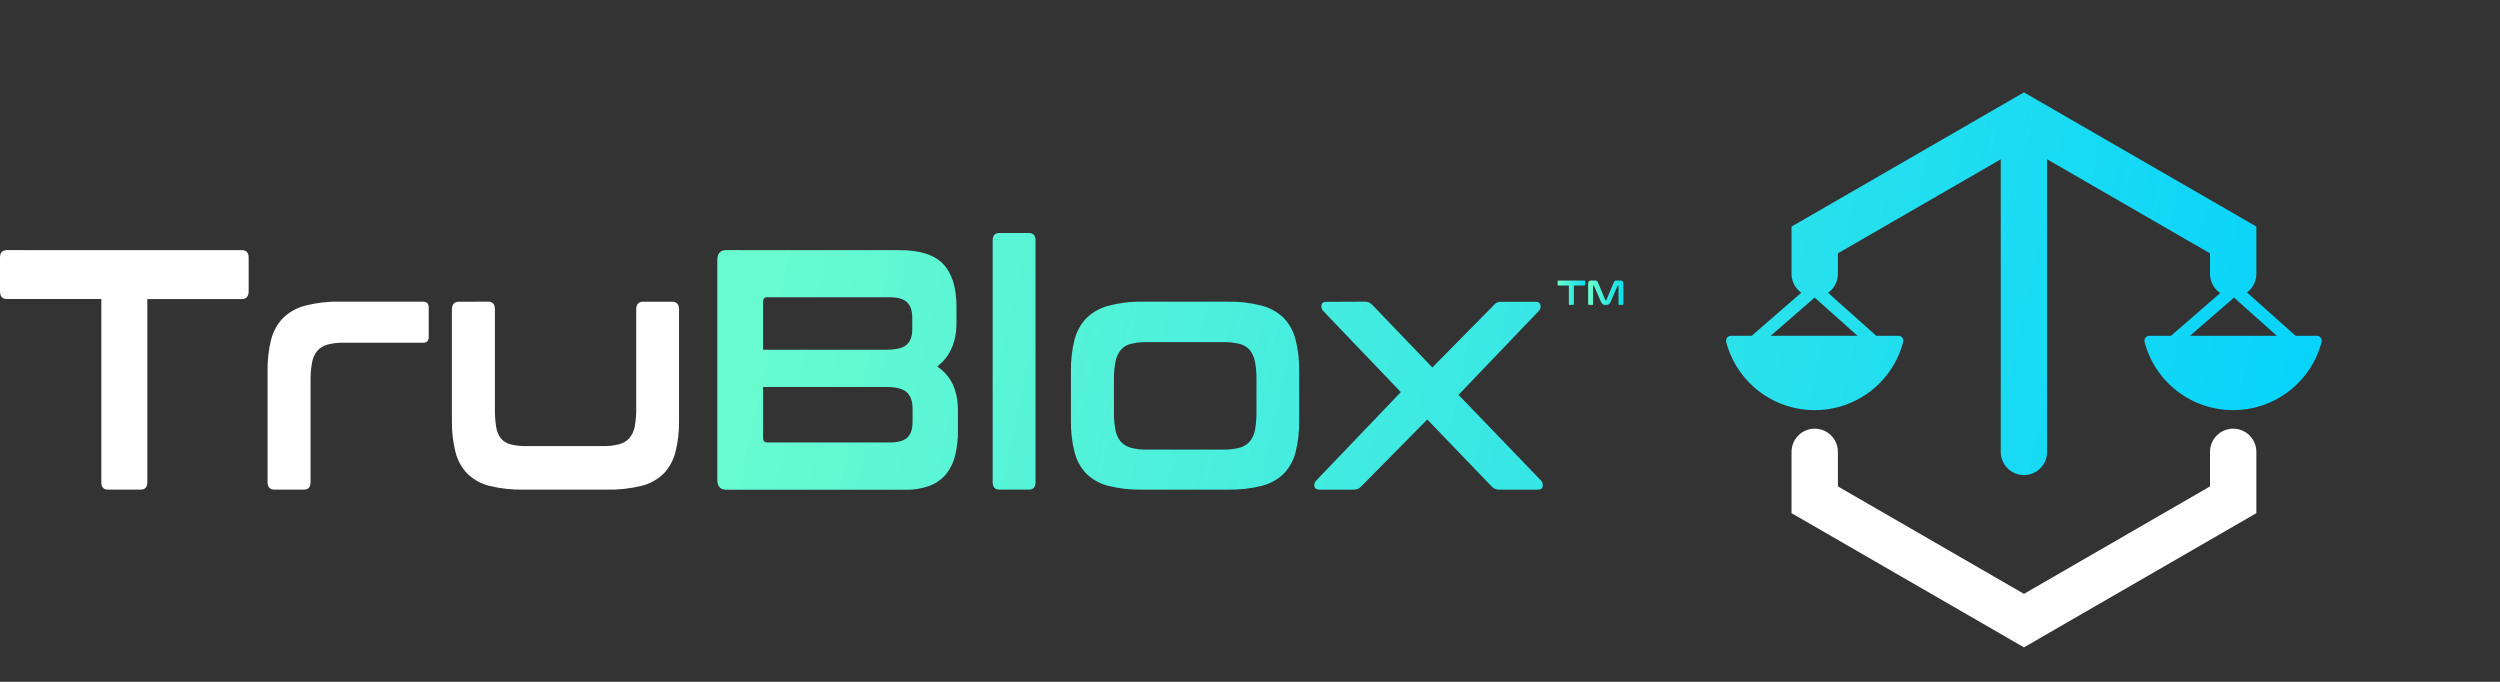
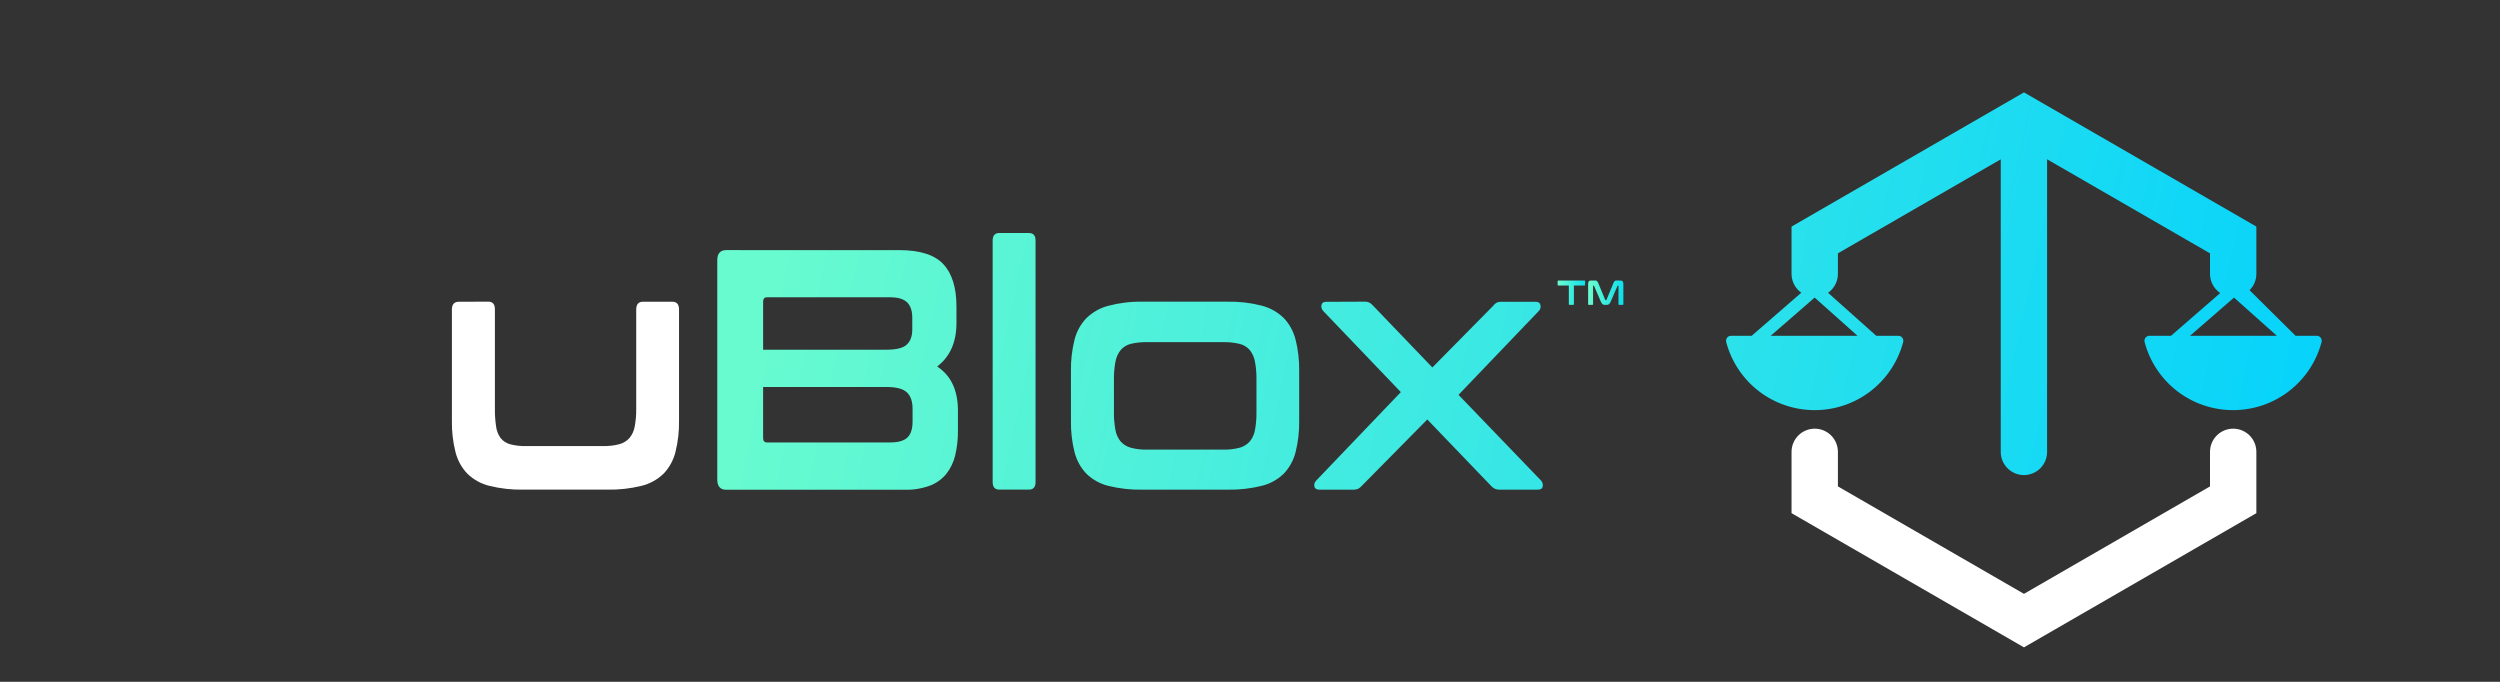
<svg xmlns="http://www.w3.org/2000/svg" width="154" height="42" viewBox="0 0 154 42" fill="none">
  <rect x="0" y="0" width="154" height="42" fill="#333333" stroke="none" />
  <g clip-path="url(#clip0_610_3447)">
-     <path d="M14.892 15.408C15.175 15.408 15.317 15.562 15.317 15.871V17.936C15.317 18.26 15.175 18.422 14.892 18.422H9.075V29.697C9.075 30.006 8.939 30.16 8.668 30.16H6.649C6.373 30.16 6.237 30.006 6.242 29.697V18.42H0.427C0.142 18.42 0 18.258 0 17.935V15.87C0 15.561 0.142 15.406 0.427 15.406L14.892 15.408Z" fill="white" />
-     <path d="M26.076 18.584C26.299 18.584 26.409 18.711 26.409 18.963V20.734C26.409 20.987 26.299 21.112 26.076 21.112H21.149C20.818 21.104 20.488 21.144 20.168 21.229C19.931 21.293 19.716 21.424 19.547 21.609C19.379 21.814 19.267 22.064 19.223 22.331C19.156 22.695 19.125 23.066 19.13 23.438V29.698C19.13 30.007 18.995 30.161 18.723 30.161H16.909C16.624 30.161 16.482 30.007 16.482 29.698V22.869C16.469 22.212 16.543 21.555 16.701 20.919C16.828 20.416 17.081 19.958 17.433 19.591C17.815 19.222 18.28 18.961 18.785 18.832C19.473 18.653 20.181 18.569 20.89 18.584H26.076Z" fill="white" />
    <path d="M30.078 18.582C30.355 18.582 30.49 18.744 30.486 19.067V25.16C30.48 25.534 30.505 25.907 30.56 26.277C30.593 26.533 30.688 26.776 30.836 26.983C30.986 27.168 31.187 27.3 31.411 27.362C31.731 27.448 32.062 27.487 32.393 27.478H37.154C37.491 27.486 37.827 27.447 38.154 27.362C38.39 27.299 38.605 27.167 38.774 26.983C38.94 26.782 39.052 26.538 39.098 26.277C39.167 25.909 39.198 25.534 39.191 25.16V19.073C39.191 18.75 39.327 18.588 39.598 18.588H41.421C41.697 18.588 41.828 18.75 41.828 19.073V25.903C41.84 26.561 41.765 27.217 41.606 27.853C41.479 28.355 41.226 28.814 40.874 29.181C40.49 29.549 40.021 29.807 39.513 29.928C38.826 30.097 38.122 30.175 37.416 30.161H32.245C31.538 30.176 30.832 30.098 30.143 29.928C29.638 29.806 29.172 29.548 28.791 29.181C28.439 28.814 28.186 28.356 28.059 27.853C27.9 27.217 27.825 26.561 27.837 25.903V19.073C27.837 18.75 27.979 18.588 28.264 18.588L30.078 18.582Z" fill="white" />
    <path d="M97.597 17.282C97.603 17.281 97.609 17.281 97.615 17.283C97.621 17.285 97.627 17.289 97.631 17.293C97.636 17.297 97.639 17.303 97.641 17.309C97.644 17.315 97.644 17.321 97.644 17.328V17.539C97.645 17.545 97.644 17.552 97.642 17.558C97.64 17.564 97.636 17.57 97.632 17.575C97.627 17.579 97.622 17.583 97.616 17.585C97.61 17.587 97.603 17.588 97.597 17.588H96.954V18.732C96.954 18.739 96.954 18.745 96.952 18.752C96.95 18.758 96.947 18.764 96.942 18.768C96.938 18.773 96.932 18.776 96.927 18.778C96.921 18.78 96.914 18.781 96.908 18.78H96.686C96.68 18.781 96.673 18.78 96.667 18.778C96.661 18.776 96.656 18.773 96.651 18.768C96.647 18.764 96.644 18.758 96.642 18.752C96.64 18.745 96.639 18.739 96.64 18.732V17.588H95.997C95.99 17.589 95.984 17.588 95.978 17.586C95.972 17.584 95.966 17.58 95.961 17.575C95.957 17.571 95.953 17.565 95.951 17.558C95.949 17.552 95.949 17.545 95.95 17.539V17.328C95.95 17.297 95.965 17.282 95.997 17.282H97.597Z" fill="url(#paint0_linear_610_3447)" />
    <path d="M98.234 17.283C98.26 17.281 98.286 17.281 98.312 17.283C98.333 17.287 98.352 17.295 98.369 17.308C98.386 17.321 98.401 17.338 98.413 17.357C98.429 17.383 98.442 17.41 98.453 17.439L98.88 18.468C98.882 18.474 98.886 18.479 98.892 18.482C98.897 18.485 98.903 18.487 98.909 18.487H98.933C98.939 18.487 98.945 18.485 98.95 18.482C98.955 18.479 98.959 18.474 98.961 18.468L99.388 17.439C99.399 17.41 99.413 17.383 99.428 17.357C99.44 17.338 99.454 17.322 99.471 17.308C99.488 17.296 99.507 17.287 99.528 17.283C99.553 17.281 99.579 17.281 99.605 17.283H99.825C99.85 17.28 99.875 17.283 99.899 17.292C99.923 17.3 99.945 17.315 99.963 17.334C99.992 17.385 100.005 17.445 100 17.505V18.734C100 18.765 99.985 18.781 99.953 18.781H99.744C99.738 18.782 99.732 18.782 99.726 18.78C99.72 18.778 99.715 18.774 99.71 18.77C99.706 18.765 99.702 18.759 99.7 18.753C99.698 18.747 99.698 18.74 99.699 18.734V17.616C99.699 17.602 99.693 17.595 99.682 17.595H99.664C99.659 17.594 99.653 17.595 99.648 17.598C99.643 17.602 99.64 17.607 99.638 17.612L99.224 18.572C99.21 18.605 99.193 18.638 99.174 18.669C99.159 18.694 99.14 18.715 99.118 18.734C99.098 18.751 99.076 18.764 99.051 18.771C99.022 18.779 98.992 18.782 98.961 18.781H98.87C98.84 18.782 98.81 18.779 98.781 18.771C98.756 18.764 98.733 18.751 98.713 18.734C98.691 18.715 98.673 18.693 98.658 18.669C98.639 18.638 98.622 18.605 98.608 18.572L98.194 17.612C98.192 17.607 98.188 17.602 98.183 17.599C98.179 17.596 98.173 17.594 98.167 17.595H98.15C98.138 17.595 98.133 17.602 98.133 17.616V18.734C98.134 18.74 98.133 18.747 98.131 18.753C98.129 18.759 98.126 18.765 98.122 18.77C98.117 18.774 98.112 18.778 98.106 18.78C98.1 18.782 98.094 18.782 98.087 18.781H97.876C97.844 18.781 97.829 18.765 97.829 18.734V17.505C97.824 17.446 97.837 17.386 97.865 17.334C97.884 17.314 97.907 17.299 97.933 17.291C97.958 17.282 97.985 17.279 98.011 17.283H98.234Z" fill="url(#paint1_linear_610_3447)" />
  </g>
-   <path fill-rule="evenodd" clip-rule="evenodd" d="M136.768 18.051C136.692 18 136.621 17.942 136.555 17.876C136.287 17.608 136.137 17.245 136.136 16.867V15.605L126.101 9.812V27.838C126.101 28.025 126.065 28.211 125.993 28.384C125.921 28.557 125.816 28.715 125.683 28.847C125.551 28.98 125.393 29.085 125.22 29.156C125.047 29.228 124.861 29.265 124.674 29.265C124.295 29.265 123.932 29.114 123.665 28.847C123.397 28.579 123.246 28.216 123.246 27.838V9.814L113.215 15.605V16.867C113.215 17.246 113.064 17.609 112.797 17.877C112.738 17.935 112.675 17.988 112.608 18.035L115.578 20.684H116.938C116.986 20.684 117.032 20.695 117.075 20.716C117.117 20.738 117.154 20.768 117.183 20.806C117.212 20.844 117.231 20.888 117.24 20.935C117.249 20.981 117.248 21.029 117.235 21.075C116.917 22.277 116.209 23.34 115.223 24.098C114.238 24.855 113.029 25.265 111.785 25.264C110.542 25.265 109.333 24.855 108.347 24.098C107.361 23.34 106.654 22.277 106.335 21.075C106.323 21.029 106.321 20.981 106.33 20.935C106.339 20.888 106.358 20.844 106.387 20.806C106.416 20.768 106.453 20.738 106.495 20.716C106.538 20.695 106.585 20.684 106.632 20.684H107.905L110.961 18.031C110.896 17.985 110.835 17.933 110.778 17.877C110.51 17.609 110.359 17.246 110.359 16.867V13.957L124.676 5.691L138.992 13.957V16.867C138.992 17.245 138.841 17.608 138.573 17.876C138.523 17.926 138.47 17.972 138.413 18.013L141.407 20.684H142.711C142.759 20.684 142.806 20.695 142.848 20.716C142.891 20.738 142.928 20.768 142.957 20.806C142.985 20.844 143.005 20.888 143.014 20.935C143.023 20.981 143.021 21.029 143.008 21.075C142.69 22.277 141.983 23.34 140.997 24.098C140.011 24.855 138.802 25.265 137.559 25.264C136.315 25.265 135.106 24.855 134.12 24.098C133.134 23.34 132.427 22.277 132.109 21.075C132.096 21.029 132.094 20.981 132.103 20.935C132.112 20.888 132.132 20.844 132.161 20.806C132.189 20.768 132.226 20.738 132.269 20.716C132.311 20.695 132.358 20.684 132.406 20.684H133.736L136.768 18.051ZM134.907 20.684H140.254L137.616 18.331L134.907 20.684ZM111.784 18.331L114.424 20.684H109.075L111.784 18.331ZM63.79 14.816C63.79 14.508 63.652 14.352 63.376 14.352H61.563C61.286 14.352 61.148 14.508 61.148 14.816V29.698C61.148 30.006 61.286 30.161 61.563 30.161H63.376C63.652 30.161 63.79 30.006 63.79 29.698V14.816ZM58.111 16.274C57.574 15.696 56.669 15.408 55.398 15.408L44.736 15.406C44.368 15.406 44.184 15.617 44.184 16.038V29.537C44.184 29.959 44.368 30.169 44.736 30.169H55.725C56.254 30.184 56.781 30.098 57.281 29.917C57.672 29.771 58.019 29.522 58.291 29.195C58.555 28.858 58.744 28.463 58.843 28.04C58.959 27.543 59.015 27.033 59.009 26.522V25.295C59.009 24.045 58.583 23.139 57.731 22.576C58.522 21.971 58.918 21.079 58.918 19.898V18.888C58.918 17.722 58.649 16.851 58.111 16.274ZM54.602 21.542H47.008V18.586C47.008 18.403 47.088 18.312 47.249 18.312H54.825C55.307 18.312 55.656 18.414 55.871 18.618C56.087 18.821 56.196 19.143 56.196 19.576V20.298C56.196 20.704 56.085 21.013 55.862 21.224C55.639 21.436 55.219 21.542 54.602 21.542ZM47.008 26.981V23.838H54.602C55.22 23.838 55.642 23.953 55.871 24.176C56.1 24.401 56.214 24.732 56.214 25.168V25.969C56.214 26.418 56.109 26.745 55.899 26.949C55.688 27.152 55.337 27.254 54.844 27.254H47.249C47.088 27.254 47.008 27.163 47.008 26.981ZM75.62 18.584C76.325 18.569 77.028 18.65 77.713 18.826C78.221 18.954 78.69 19.215 79.075 19.585C79.427 19.953 79.679 20.411 79.806 20.913C79.966 21.55 80.041 22.206 80.029 22.863V25.895C80.042 26.555 79.968 27.215 79.808 27.855C79.68 28.357 79.428 28.815 79.076 29.183C78.692 29.551 78.223 29.809 77.714 29.93C77.029 30.099 76.325 30.177 75.621 30.163H70.379C69.672 30.178 68.965 30.1 68.276 29.93C67.771 29.807 67.305 29.55 66.924 29.183C66.572 28.815 66.32 28.357 66.192 27.855C66.033 27.218 65.958 26.562 65.97 25.905V22.873C65.958 22.216 66.033 21.56 66.192 20.924C66.319 20.421 66.572 19.963 66.924 19.596C67.306 19.227 67.771 18.965 68.276 18.836C68.963 18.656 69.671 18.571 70.379 18.584H75.62ZM68.618 25.368C68.612 25.742 68.644 26.117 68.711 26.485C68.756 26.75 68.869 26.997 69.037 27.201C69.206 27.385 69.421 27.517 69.657 27.58C69.978 27.665 70.308 27.704 70.639 27.696H75.361C75.698 27.704 76.034 27.665 76.361 27.58C76.598 27.517 76.812 27.385 76.981 27.201C77.147 27 77.259 26.756 77.306 26.495C77.373 26.127 77.404 25.753 77.398 25.378V23.374C77.404 23.007 77.373 22.64 77.306 22.279C77.259 22.013 77.147 21.765 76.981 21.557C76.814 21.369 76.596 21.238 76.356 21.182C76.028 21.105 75.692 21.069 75.356 21.076H70.637C70.307 21.07 69.978 21.105 69.656 21.182C69.417 21.24 69.201 21.373 69.035 21.561C68.87 21.769 68.758 22.017 68.711 22.283C68.644 22.644 68.613 23.011 68.618 23.379V25.368ZM84.365 18.646C84.267 18.599 84.159 18.577 84.05 18.583L81.699 18.592C81.525 18.592 81.427 18.658 81.402 18.792C81.39 18.858 81.394 18.927 81.413 18.991C81.433 19.055 81.467 19.113 81.514 19.16L86.292 24.154L81.069 29.613C81.023 29.658 80.99 29.715 80.972 29.778C80.954 29.841 80.952 29.907 80.967 29.971C80.996 30.098 81.099 30.162 81.272 30.162H83.367C83.475 30.167 83.583 30.146 83.682 30.098C83.758 30.055 83.827 29.998 83.885 29.929L87.922 25.84L91.85 29.929C91.91 29.999 91.982 30.056 92.062 30.098C92.164 30.145 92.275 30.167 92.387 30.162H94.734C94.907 30.162 95.006 30.098 95.031 29.971C95.043 29.908 95.041 29.843 95.025 29.781C95.009 29.719 94.979 29.662 94.939 29.613L89.845 24.322L94.79 19.157C94.836 19.111 94.87 19.052 94.888 18.988C94.906 18.923 94.907 18.855 94.892 18.789C94.863 18.655 94.759 18.589 94.587 18.589H92.495C92.386 18.583 92.278 18.605 92.18 18.652C92.1 18.7 92.031 18.764 91.977 18.841L88.234 22.636L84.588 18.835C84.524 18.76 84.449 18.696 84.365 18.646Z" fill="url(#paint2_linear_610_3447)" />
+   <path fill-rule="evenodd" clip-rule="evenodd" d="M136.768 18.051C136.692 18 136.621 17.942 136.555 17.876C136.287 17.608 136.137 17.245 136.136 16.867V15.605L126.101 9.812V27.838C126.101 28.025 126.065 28.211 125.993 28.384C125.921 28.557 125.816 28.715 125.683 28.847C125.551 28.98 125.393 29.085 125.22 29.156C125.047 29.228 124.861 29.265 124.674 29.265C124.295 29.265 123.932 29.114 123.665 28.847C123.397 28.579 123.246 28.216 123.246 27.838V9.814L113.215 15.605V16.867C113.215 17.246 113.064 17.609 112.797 17.877C112.738 17.935 112.675 17.988 112.608 18.035L115.578 20.684H116.938C116.986 20.684 117.032 20.695 117.075 20.716C117.117 20.738 117.154 20.768 117.183 20.806C117.212 20.844 117.231 20.888 117.24 20.935C117.249 20.981 117.248 21.029 117.235 21.075C116.917 22.277 116.209 23.34 115.223 24.098C114.238 24.855 113.029 25.265 111.785 25.264C110.542 25.265 109.333 24.855 108.347 24.098C107.361 23.34 106.654 22.277 106.335 21.075C106.323 21.029 106.321 20.981 106.33 20.935C106.339 20.888 106.358 20.844 106.387 20.806C106.416 20.768 106.453 20.738 106.495 20.716C106.538 20.695 106.585 20.684 106.632 20.684H107.905L110.961 18.031C110.896 17.985 110.835 17.933 110.778 17.877C110.51 17.609 110.359 17.246 110.359 16.867V13.957L124.676 5.691L138.992 13.957V16.867C138.992 17.245 138.841 17.608 138.573 17.876L141.407 20.684H142.711C142.759 20.684 142.806 20.695 142.848 20.716C142.891 20.738 142.928 20.768 142.957 20.806C142.985 20.844 143.005 20.888 143.014 20.935C143.023 20.981 143.021 21.029 143.008 21.075C142.69 22.277 141.983 23.34 140.997 24.098C140.011 24.855 138.802 25.265 137.559 25.264C136.315 25.265 135.106 24.855 134.12 24.098C133.134 23.34 132.427 22.277 132.109 21.075C132.096 21.029 132.094 20.981 132.103 20.935C132.112 20.888 132.132 20.844 132.161 20.806C132.189 20.768 132.226 20.738 132.269 20.716C132.311 20.695 132.358 20.684 132.406 20.684H133.736L136.768 18.051ZM134.907 20.684H140.254L137.616 18.331L134.907 20.684ZM111.784 18.331L114.424 20.684H109.075L111.784 18.331ZM63.79 14.816C63.79 14.508 63.652 14.352 63.376 14.352H61.563C61.286 14.352 61.148 14.508 61.148 14.816V29.698C61.148 30.006 61.286 30.161 61.563 30.161H63.376C63.652 30.161 63.79 30.006 63.79 29.698V14.816ZM58.111 16.274C57.574 15.696 56.669 15.408 55.398 15.408L44.736 15.406C44.368 15.406 44.184 15.617 44.184 16.038V29.537C44.184 29.959 44.368 30.169 44.736 30.169H55.725C56.254 30.184 56.781 30.098 57.281 29.917C57.672 29.771 58.019 29.522 58.291 29.195C58.555 28.858 58.744 28.463 58.843 28.04C58.959 27.543 59.015 27.033 59.009 26.522V25.295C59.009 24.045 58.583 23.139 57.731 22.576C58.522 21.971 58.918 21.079 58.918 19.898V18.888C58.918 17.722 58.649 16.851 58.111 16.274ZM54.602 21.542H47.008V18.586C47.008 18.403 47.088 18.312 47.249 18.312H54.825C55.307 18.312 55.656 18.414 55.871 18.618C56.087 18.821 56.196 19.143 56.196 19.576V20.298C56.196 20.704 56.085 21.013 55.862 21.224C55.639 21.436 55.219 21.542 54.602 21.542ZM47.008 26.981V23.838H54.602C55.22 23.838 55.642 23.953 55.871 24.176C56.1 24.401 56.214 24.732 56.214 25.168V25.969C56.214 26.418 56.109 26.745 55.899 26.949C55.688 27.152 55.337 27.254 54.844 27.254H47.249C47.088 27.254 47.008 27.163 47.008 26.981ZM75.62 18.584C76.325 18.569 77.028 18.65 77.713 18.826C78.221 18.954 78.69 19.215 79.075 19.585C79.427 19.953 79.679 20.411 79.806 20.913C79.966 21.55 80.041 22.206 80.029 22.863V25.895C80.042 26.555 79.968 27.215 79.808 27.855C79.68 28.357 79.428 28.815 79.076 29.183C78.692 29.551 78.223 29.809 77.714 29.93C77.029 30.099 76.325 30.177 75.621 30.163H70.379C69.672 30.178 68.965 30.1 68.276 29.93C67.771 29.807 67.305 29.55 66.924 29.183C66.572 28.815 66.32 28.357 66.192 27.855C66.033 27.218 65.958 26.562 65.97 25.905V22.873C65.958 22.216 66.033 21.56 66.192 20.924C66.319 20.421 66.572 19.963 66.924 19.596C67.306 19.227 67.771 18.965 68.276 18.836C68.963 18.656 69.671 18.571 70.379 18.584H75.62ZM68.618 25.368C68.612 25.742 68.644 26.117 68.711 26.485C68.756 26.75 68.869 26.997 69.037 27.201C69.206 27.385 69.421 27.517 69.657 27.58C69.978 27.665 70.308 27.704 70.639 27.696H75.361C75.698 27.704 76.034 27.665 76.361 27.58C76.598 27.517 76.812 27.385 76.981 27.201C77.147 27 77.259 26.756 77.306 26.495C77.373 26.127 77.404 25.753 77.398 25.378V23.374C77.404 23.007 77.373 22.64 77.306 22.279C77.259 22.013 77.147 21.765 76.981 21.557C76.814 21.369 76.596 21.238 76.356 21.182C76.028 21.105 75.692 21.069 75.356 21.076H70.637C70.307 21.07 69.978 21.105 69.656 21.182C69.417 21.24 69.201 21.373 69.035 21.561C68.87 21.769 68.758 22.017 68.711 22.283C68.644 22.644 68.613 23.011 68.618 23.379V25.368ZM84.365 18.646C84.267 18.599 84.159 18.577 84.05 18.583L81.699 18.592C81.525 18.592 81.427 18.658 81.402 18.792C81.39 18.858 81.394 18.927 81.413 18.991C81.433 19.055 81.467 19.113 81.514 19.16L86.292 24.154L81.069 29.613C81.023 29.658 80.99 29.715 80.972 29.778C80.954 29.841 80.952 29.907 80.967 29.971C80.996 30.098 81.099 30.162 81.272 30.162H83.367C83.475 30.167 83.583 30.146 83.682 30.098C83.758 30.055 83.827 29.998 83.885 29.929L87.922 25.84L91.85 29.929C91.91 29.999 91.982 30.056 92.062 30.098C92.164 30.145 92.275 30.167 92.387 30.162H94.734C94.907 30.162 95.006 30.098 95.031 29.971C95.043 29.908 95.041 29.843 95.025 29.781C95.009 29.719 94.979 29.662 94.939 29.613L89.845 24.322L94.79 19.157C94.836 19.111 94.87 19.052 94.888 18.988C94.906 18.923 94.907 18.855 94.892 18.789C94.863 18.655 94.759 18.589 94.587 18.589H92.495C92.386 18.583 92.278 18.605 92.18 18.652C92.1 18.7 92.031 18.764 91.977 18.841L88.234 22.636L84.588 18.835C84.524 18.76 84.449 18.696 84.365 18.646Z" fill="url(#paint2_linear_610_3447)" />
  <path d="M124.676 39.877L110.359 31.611V27.834C110.359 27.455 110.51 27.092 110.778 26.824C111.045 26.557 111.408 26.406 111.787 26.406C112.166 26.406 112.529 26.557 112.797 26.824C113.064 27.092 113.215 27.455 113.215 27.834V29.963L124.676 36.581L136.136 29.963V27.834C136.136 27.455 136.287 27.092 136.555 26.824C136.822 26.557 137.185 26.406 137.564 26.406C137.943 26.406 138.306 26.557 138.574 26.824C138.841 27.092 138.992 27.455 138.992 27.834V31.611L124.676 39.877Z" fill="white" />
  <defs>
    <linearGradient id="paint0_linear_610_3447" x1="96.051" y1="17.281" x2="97.639" y2="17.387" gradientUnits="userSpaceOnUse">
      <stop stop-color="#68FBCF" />
      <stop offset="1" stop-color="#10DFEC" />
    </linearGradient>
    <linearGradient id="paint1_linear_610_3447" x1="97.959" y1="17.281" x2="99.989" y2="17.455" gradientUnits="userSpaceOnUse">
      <stop stop-color="#68FBCF" />
      <stop offset="1" stop-color="#10DFEC" />
    </linearGradient>
    <linearGradient id="paint2_linear_610_3447" x1="50.786" y1="0.16" x2="149.391" y2="21.46" gradientUnits="userSpaceOnUse">
      <stop stop-color="#68FBCF" />
      <stop offset="1" stop-color="#00D0FE" />
    </linearGradient>
    <clipPath id="clip0_610_3447">
      <rect width="100" height="19" fill="white" transform="translate(0 11.16)" />
    </clipPath>
  </defs>
</svg>